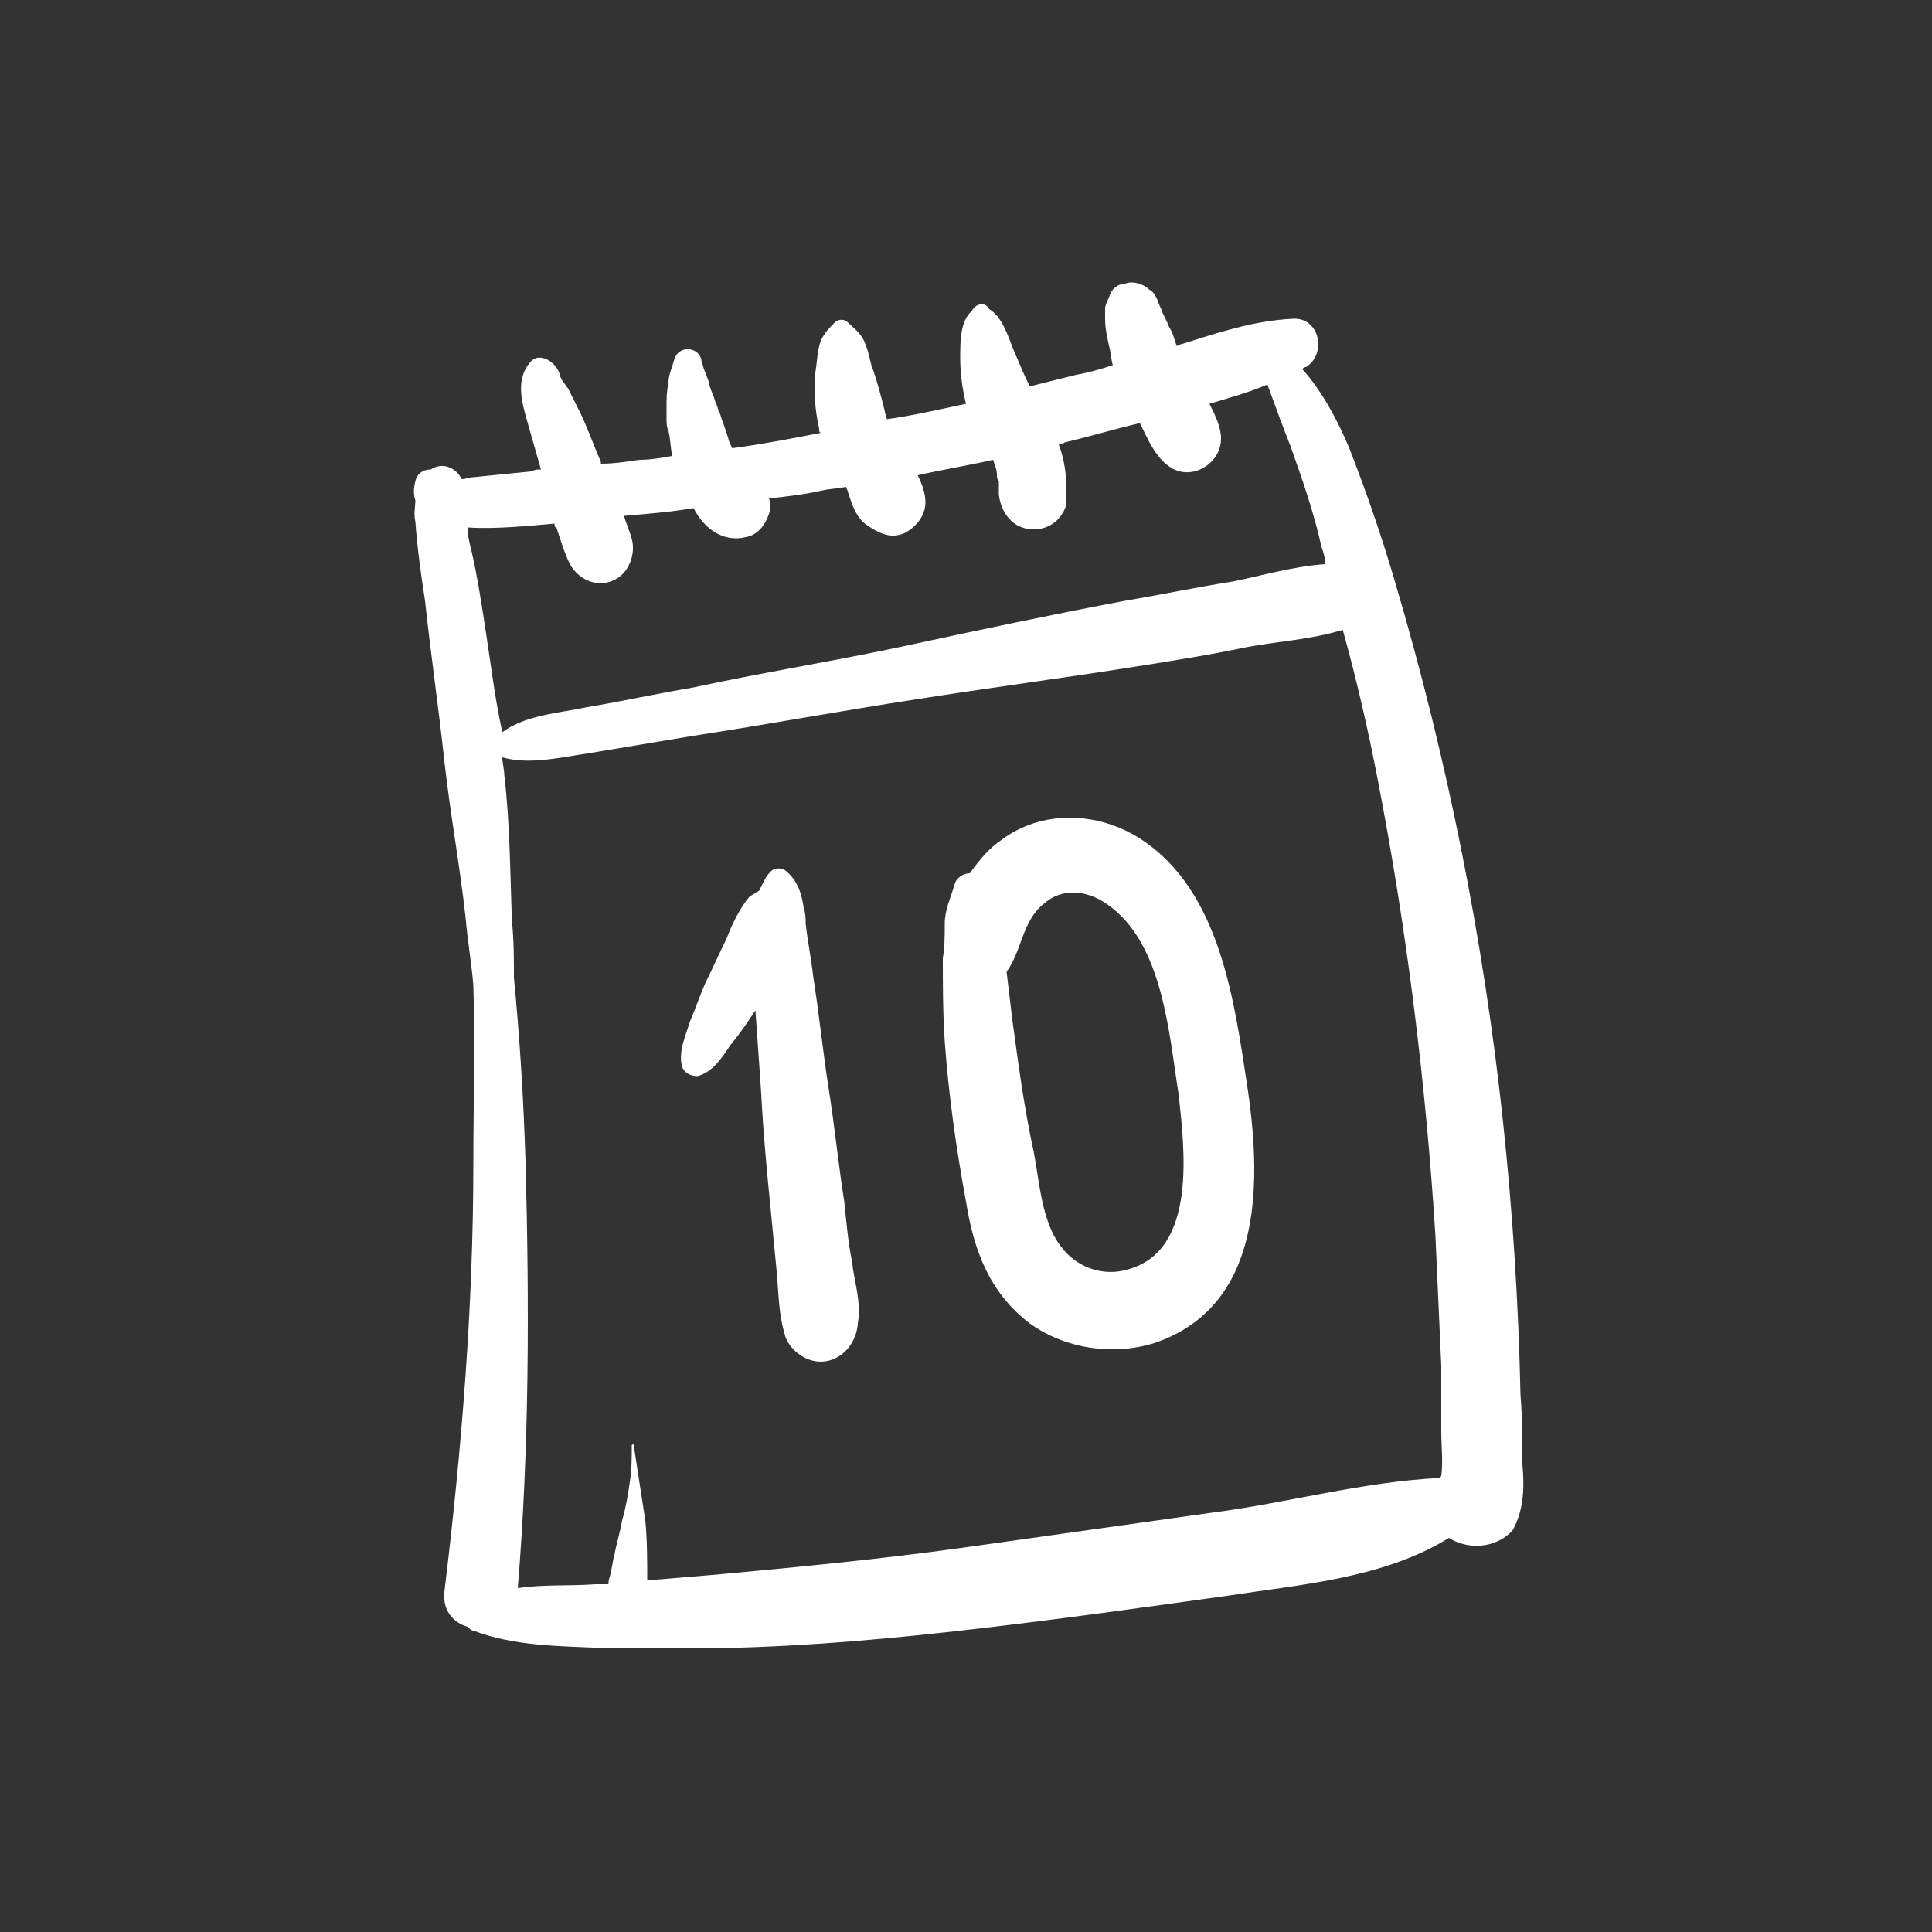
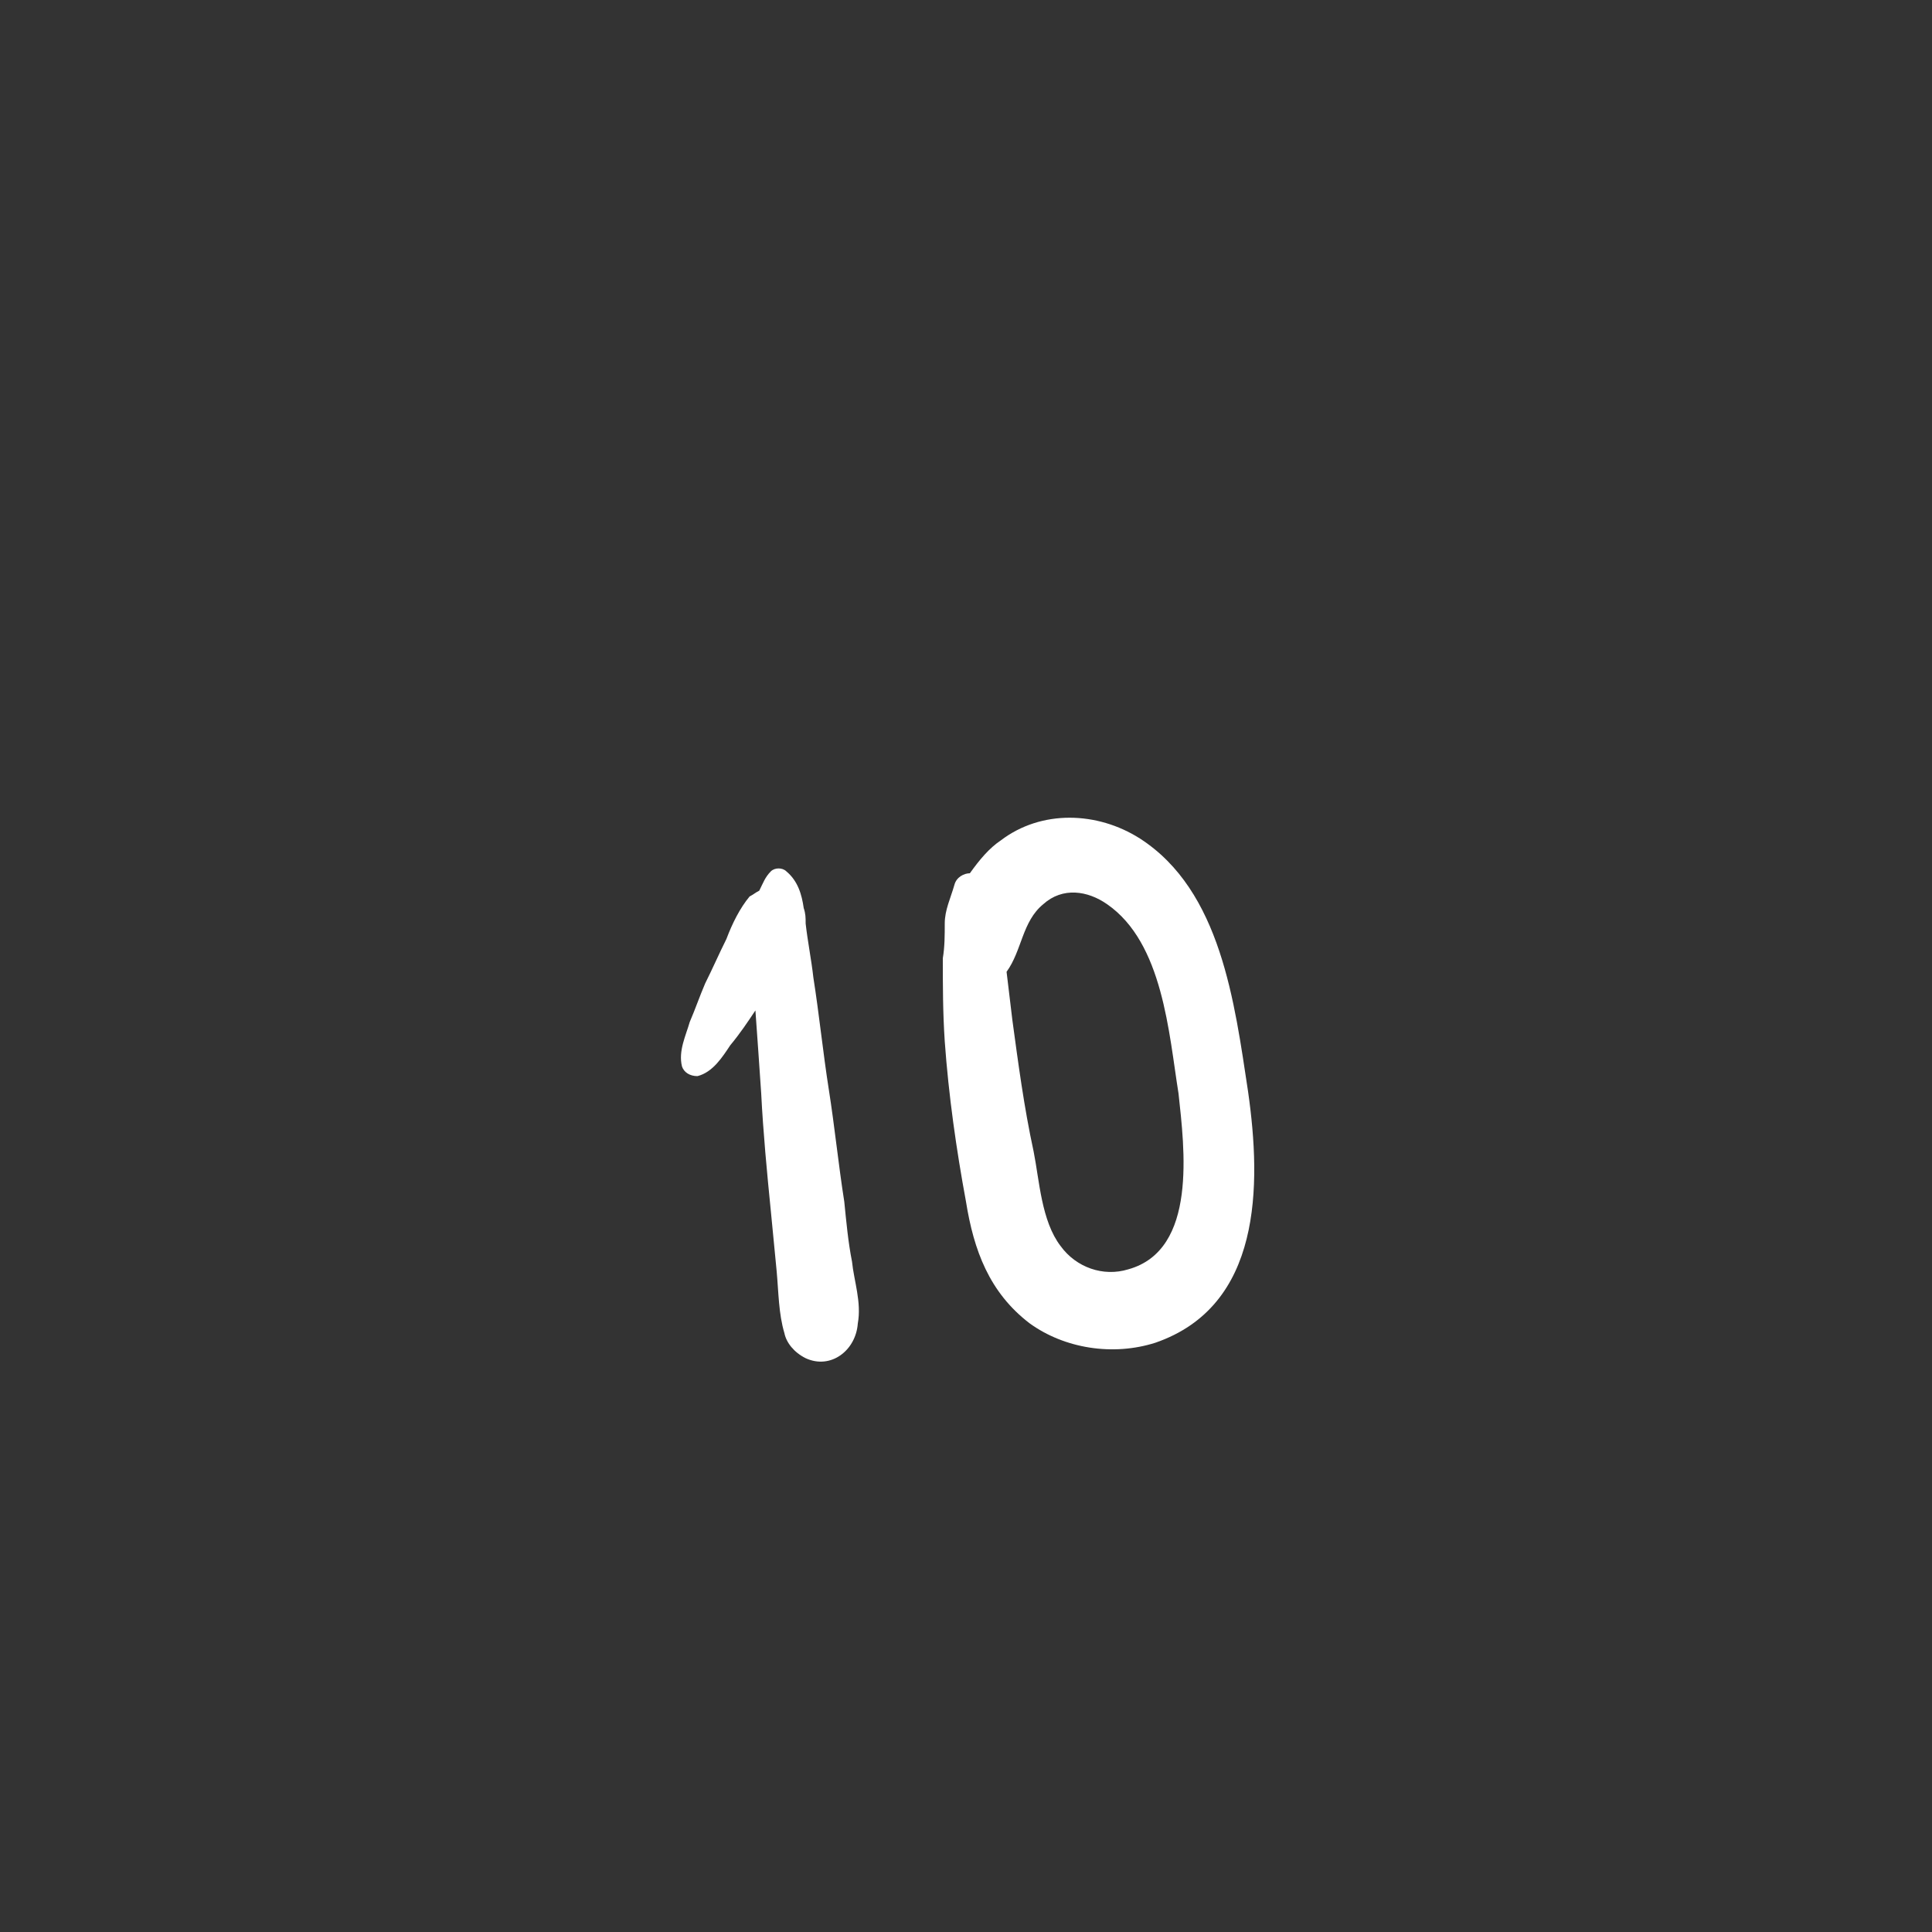
<svg xmlns="http://www.w3.org/2000/svg" id="Слой_1" x="0px" y="0px" viewBox="0 0 100 100" style="enable-background:new 0 0 100 100;" xml:space="preserve">
  <rect x="0" y="0" width="100" height="100" fill="#333333" stroke="none" />
  <style type="text/css"> .st0{fill:#FFFFFF;} </style>
  <g>
-     <path class="st0" d="M78.8,75.8c0-1.2,0-2.4-0.1-3.6c-0.1-4.7-0.4-9.4-0.9-14.1c-1-9.4-2.9-18.9-5.6-28c-0.7-2.4-1.5-4.7-2.4-7 c-0.6-1.4-1.4-2.9-2.4-4c0,0,0.1-0.1,0.2-0.1c1.1-0.7,0.7-2.6-0.7-2.5c-2,0.1-3.8,0.7-5.7,1.3c-0.1,0-0.2,0.1-0.3,0.1 c-0.1-0.3-0.2-0.7-0.4-1c-0.1-0.3-0.3-0.6-0.4-0.9c0.2,0.4-0.2-0.4-0.2-0.5c-0.1-0.2-0.2-0.4-0.4-0.5c-0.3-0.3-0.9-0.5-1.3-0.3 c0,0,0,0,0,0c-0.4,0-0.7,0.3-0.8,0.7c-0.1,0.2-0.2,0.4-0.2,0.6c0,0.1,0,0.3,0,0.5c0,0.5,0.1,0.9,0.2,1.4c0.1,0.3,0.1,0.7,0.2,1 c-0.6,0.2-1.3,0.4-1.9,0.5c-0.8,0.2-1.6,0.4-2.4,0.6c-0.3-0.6-0.5-1.1-0.8-1.8c-0.3-0.7-0.6-1.8-1.3-2.2c-0.2-0.4-0.7-0.3-0.9,0.1 c-0.6,0.5-0.6,1.6-0.6,2.4c0,0.8,0.1,1.6,0.3,2.4c-1.4,0.3-2.7,0.6-4.1,0.8c0-0.1-0.1-0.3-0.1-0.4c-0.2-0.8-0.4-1.6-0.7-2.4 c-0.1-0.4-0.2-0.9-0.4-1.3c-0.2-0.4-0.5-0.6-0.8-0.9c-0.2-0.2-0.5-0.2-0.7,0c-0.3,0.3-0.5,0.5-0.7,0.9c-0.2,0.5-0.2,1.1-0.3,1.7 c-0.1,1,0,2,0.2,2.9c0,0.1,0,0.2,0.1,0.2c-1.5,0.3-3.1,0.6-4.6,0.8c-0.1-0.2-0.2-0.4-0.2-0.5c-0.1-0.3-0.2-0.6-0.3-0.9 c-0.1-0.2-0.1-0.4-0.2-0.5c-0.1-0.4-0.2-0.5-0.1-0.3c0-0.1-0.1-0.2-0.1-0.3c-0.1-0.3-0.3-0.7-0.3-0.9c-0.1-0.3-0.2-0.5-0.3-0.8 c0-0.1-0.1-0.2-0.1-0.4c-0.2-0.7-1.2-0.7-1.4,0c-0.1,0.4-0.3,0.8-0.3,1.2c-0.1,0.5-0.1,0.8-0.1,1.3c0,0,0,0.1,0,0.2 c0,0,0,0.1,0,0.1c0,0.1,0,0.2,0,0.3c0,0.2,0,0.4,0.1,0.6c0.1,0.4,0.1,0.9,0.2,1.3c-0.6,0.1-1.1,0.2-1.7,0.2c-0.7,0.1-1.3,0.2-2,0.2 c0,0,0-0.1,0-0.1c-0.4-0.9-0.7-1.8-1.1-2.6c-0.2-0.4-0.4-0.8-0.6-1.2c-0.1-0.1-0.2-0.3-0.3-0.4c0,0-0.1-0.2-0.1-0.2 c-0.1-0.7-1.1-1.4-1.6-0.7c-0.8,1-0.3,2.3,0,3.4c0.2,0.7,0.4,1.4,0.6,2.1c-0.2,0-0.3,0-0.5,0.1c-1,0.1-2,0.2-3,0.3 c-0.2,0-0.4,0.1-0.6,0.1c-0.3-0.6-1-0.9-1.6-0.5c-0.4,0-0.7,0.2-0.8,0.6c-0.1,0.4-0.1,0.7,0,1c0,0.3-0.1,0.7,0,1.1 c0.1,1.4,0.3,2.8,0.5,4.1c0.3,2.8,0.7,5.5,1,8.3c0.3,2.7,0.8,5.4,1.1,8.1c0.1,1.2,0.3,2.3,0.4,3.5c0.1,3.1,0,6.1,0,9.2 c0,7.4-0.6,14.8-1.5,22.2c-0.1,1,0.5,1.6,1.2,1.8c0.1,0.1,0.2,0.2,0.3,0.2c2.1,0.8,4.4,0.8,6.7,0.9c2.1,0,4.3,0,6.4,0 c4.4-0.1,8.7-0.5,13-1c4.3-0.5,8.6-1.1,12.9-1.7c3.9-0.6,8.1-0.9,11.5-3c0.9,0.6,2.4,0.6,3.3-0.4C78.9,78.1,78.9,76.9,78.8,75.8z M25.1,32.4c-0.2-1.3-0.4-2.6-0.7-3.9c-0.1-0.4-0.2-0.8-0.2-1.2c1.5,0.1,3.3-0.1,4.5-0.2c0,0.1,0,0.2,0.1,0.2 c0.2,0.6,0.4,1.3,0.7,1.9c0.5,0.9,1.6,1.3,2.5,0.7c0.6-0.4,0.9-1.3,0.7-2c-0.1-0.4-0.3-0.8-0.4-1.2c1.2-0.1,2.4-0.2,3.6-0.4 c0.5,1,1.5,1.8,2.7,1.5c0.6-0.1,1-0.6,1.2-1.2c0.1-0.3,0.1-0.6,0-0.8c0.9-0.1,1.8-0.2,2.7-0.4c0.4-0.1,0.8-0.1,1.3-0.2 c0,0.1,0.1,0.2,0.1,0.3c0.2,0.6,0.4,1.3,1,1.7c0.6,0.4,1.2,0.7,1.9,0.4c0.6-0.3,1.1-0.9,1.1-1.6c0-0.5-0.2-1-0.4-1.4 c1.3-0.3,2.6-0.5,3.9-0.8c0.1,0.3,0.2,0.5,0.2,0.8c0,0.1,0,0.2,0.1,0.3c0,0,0,0,0,0c0,0.2,0,0.5,0,0.7c0.1,0.9,0.7,1.8,1.8,1.8 c0.9,0,1.5-0.6,1.7-1.3c0,0,0,0,0,0c0-0.1,0-0.1,0-0.2c0-0.1,0-0.2,0-0.3c0-0.1,0-0.1,0-0.2c0-0.8-0.1-1.6-0.4-2.4 c0.1,0,0.2,0,0.3-0.1c1.3-0.3,2.6-0.7,3.9-1c0,0,0,0,0,0c0.4,0.8,0.8,1.8,1.6,2.3c1.1,0.7,2.6-0.2,2.6-1.5c0-0.6-0.3-1.2-0.6-1.8 c1-0.3,2.1-0.6,3-1c0.4,1.1,0.8,2.2,1.2,3.2c0.6,1.7,1.2,3.4,1.6,5.2c0.1,0.3,0.2,0.6,0.2,0.9c-1.6,0.1-3.3,0.6-4.8,0.9 c-1.9,0.3-3.8,0.7-5.6,1c-3.7,0.7-7.5,1.5-11.2,2.3c-3.7,0.8-7.5,1.4-11.2,2.2c-1.8,0.3-3.6,0.7-5.4,1c-1.4,0.3-3.2,0.4-4.4,1.3 C25.6,36.1,25.4,34.3,25.1,32.4z M74.6,76.4c0,0-0.1,0.1-0.1,0.1c-4,0.2-7.9,1.3-11.8,1.8c-4.3,0.6-8.5,1.2-12.8,1.8 c-4.3,0.6-8.5,1-12.8,1.4c-1.2,0.1-2.4,0.2-3.6,0.3c0-1,0-2.1-0.1-3.1c-0.2-1.3-0.4-2.6-0.6-3.9c0-0.1-0.1,0-0.1,0 c0,0.6,0,1.3-0.1,1.9c-0.1,0.7-0.2,1.3-0.4,2c-0.1,0.6-0.3,1.2-0.4,1.8c-0.1,0.3-0.1,0.6-0.2,0.9c0,0.2-0.1,0.3-0.1,0.5 c0,0.1,0,0.1-0.1,0.1c-0.2,0-0.4,0-0.6,0c-1.3,0.1-2.7,0-4,0.2c0.6-7.3,0.6-14.7,0.4-22.1c-0.1-3.2-0.3-6.4-0.6-9.5 c0-1,0-1.9-0.1-2.9c-0.1-2.5-0.1-5.1-0.4-7.6c0-0.3-0.1-0.6-0.1-0.9c1.4,0.4,3,0,4.4-0.2c1.8-0.3,3.6-0.6,5.4-0.9 c3.9-0.6,7.7-1.3,11.6-1.9c3.8-0.6,7.6-1.1,11.4-1.7c1.9-0.3,3.8-0.6,5.7-1c1.6-0.3,3.4-0.4,5-0.9c0.7,2.5,1.3,5.1,1.8,7.7 C72.8,48,73.8,56,74.3,64c0.1,2.2,0.2,4.5,0.3,6.7c0,1.1,0,2.2,0,3.4C74.6,74.8,74.7,75.7,74.6,76.4z" />
    <path class="st0" d="M44.1,65.3c-0.2-1-0.3-2.1-0.4-3.1c-0.3-1.9-0.5-3.9-0.8-5.8c-0.3-1.9-0.5-3.9-0.8-5.8 c-0.1-0.9-0.3-1.9-0.4-2.8c0-0.3,0-0.5-0.1-0.8c-0.1-0.7-0.3-1.4-0.9-1.9c-0.2-0.2-0.6-0.2-0.8,0c-0.3,0.3-0.4,0.6-0.6,1 c-0.2,0.1-0.3,0.2-0.5,0.3c-0.5,0.6-0.9,1.4-1.2,2.2c-0.4,0.8-0.7,1.5-1.1,2.3c-0.3,0.7-0.5,1.3-0.8,2c-0.2,0.7-0.6,1.5-0.4,2.3 c0.1,0.3,0.4,0.5,0.8,0.5c0.8-0.2,1.3-1,1.7-1.6c0.5-0.6,0.9-1.2,1.3-1.8c0.1,1.4,0.2,2.8,0.3,4.3c0.1,2,0.3,4.1,0.5,6.1 c0.1,1,0.2,2.1,0.3,3.1c0.1,1.1,0.1,2.2,0.4,3.2c0,0,0,0,0,0c0.1,0.5,0.5,1,1.1,1.3c1.3,0.6,2.6-0.4,2.7-1.8 C44.6,67.4,44.2,66.3,44.1,65.3z" />
    <path class="st0" d="M64.6,56.5c-0.7-4.6-1.4-10.4-5.6-13.1c-2.2-1.4-5.1-1.5-7.2,0.1c-0.6,0.4-1.1,1-1.6,1.7 c-0.3,0-0.7,0.2-0.8,0.6c-0.2,0.7-0.5,1.3-0.5,2c0,0.6,0,1.2-0.1,1.8c0,1.4,0,2.8,0.1,4.3c0.2,2.8,0.6,5.6,1.1,8.3 c0.4,2.5,1.2,4.7,3.3,6.3c1.8,1.3,4.3,1.7,6.5,1C65.3,67.6,65.3,61.4,64.6,56.5z M58.4,65.7c-1.3,0.4-2.7-0.1-3.5-1.2 c-1-1.3-1.1-3.4-1.4-4.9c-0.5-2.3-0.8-4.6-1.1-6.8c-0.1-0.8-0.2-1.7-0.3-2.5c0.8-1.1,0.8-2.6,1.9-3.5c1-0.9,2.3-0.7,3.3,0 c2.9,2,3.2,6.7,3.7,9.8C61.3,59.4,62,64.7,58.4,65.7z" />
  </g>
</svg>